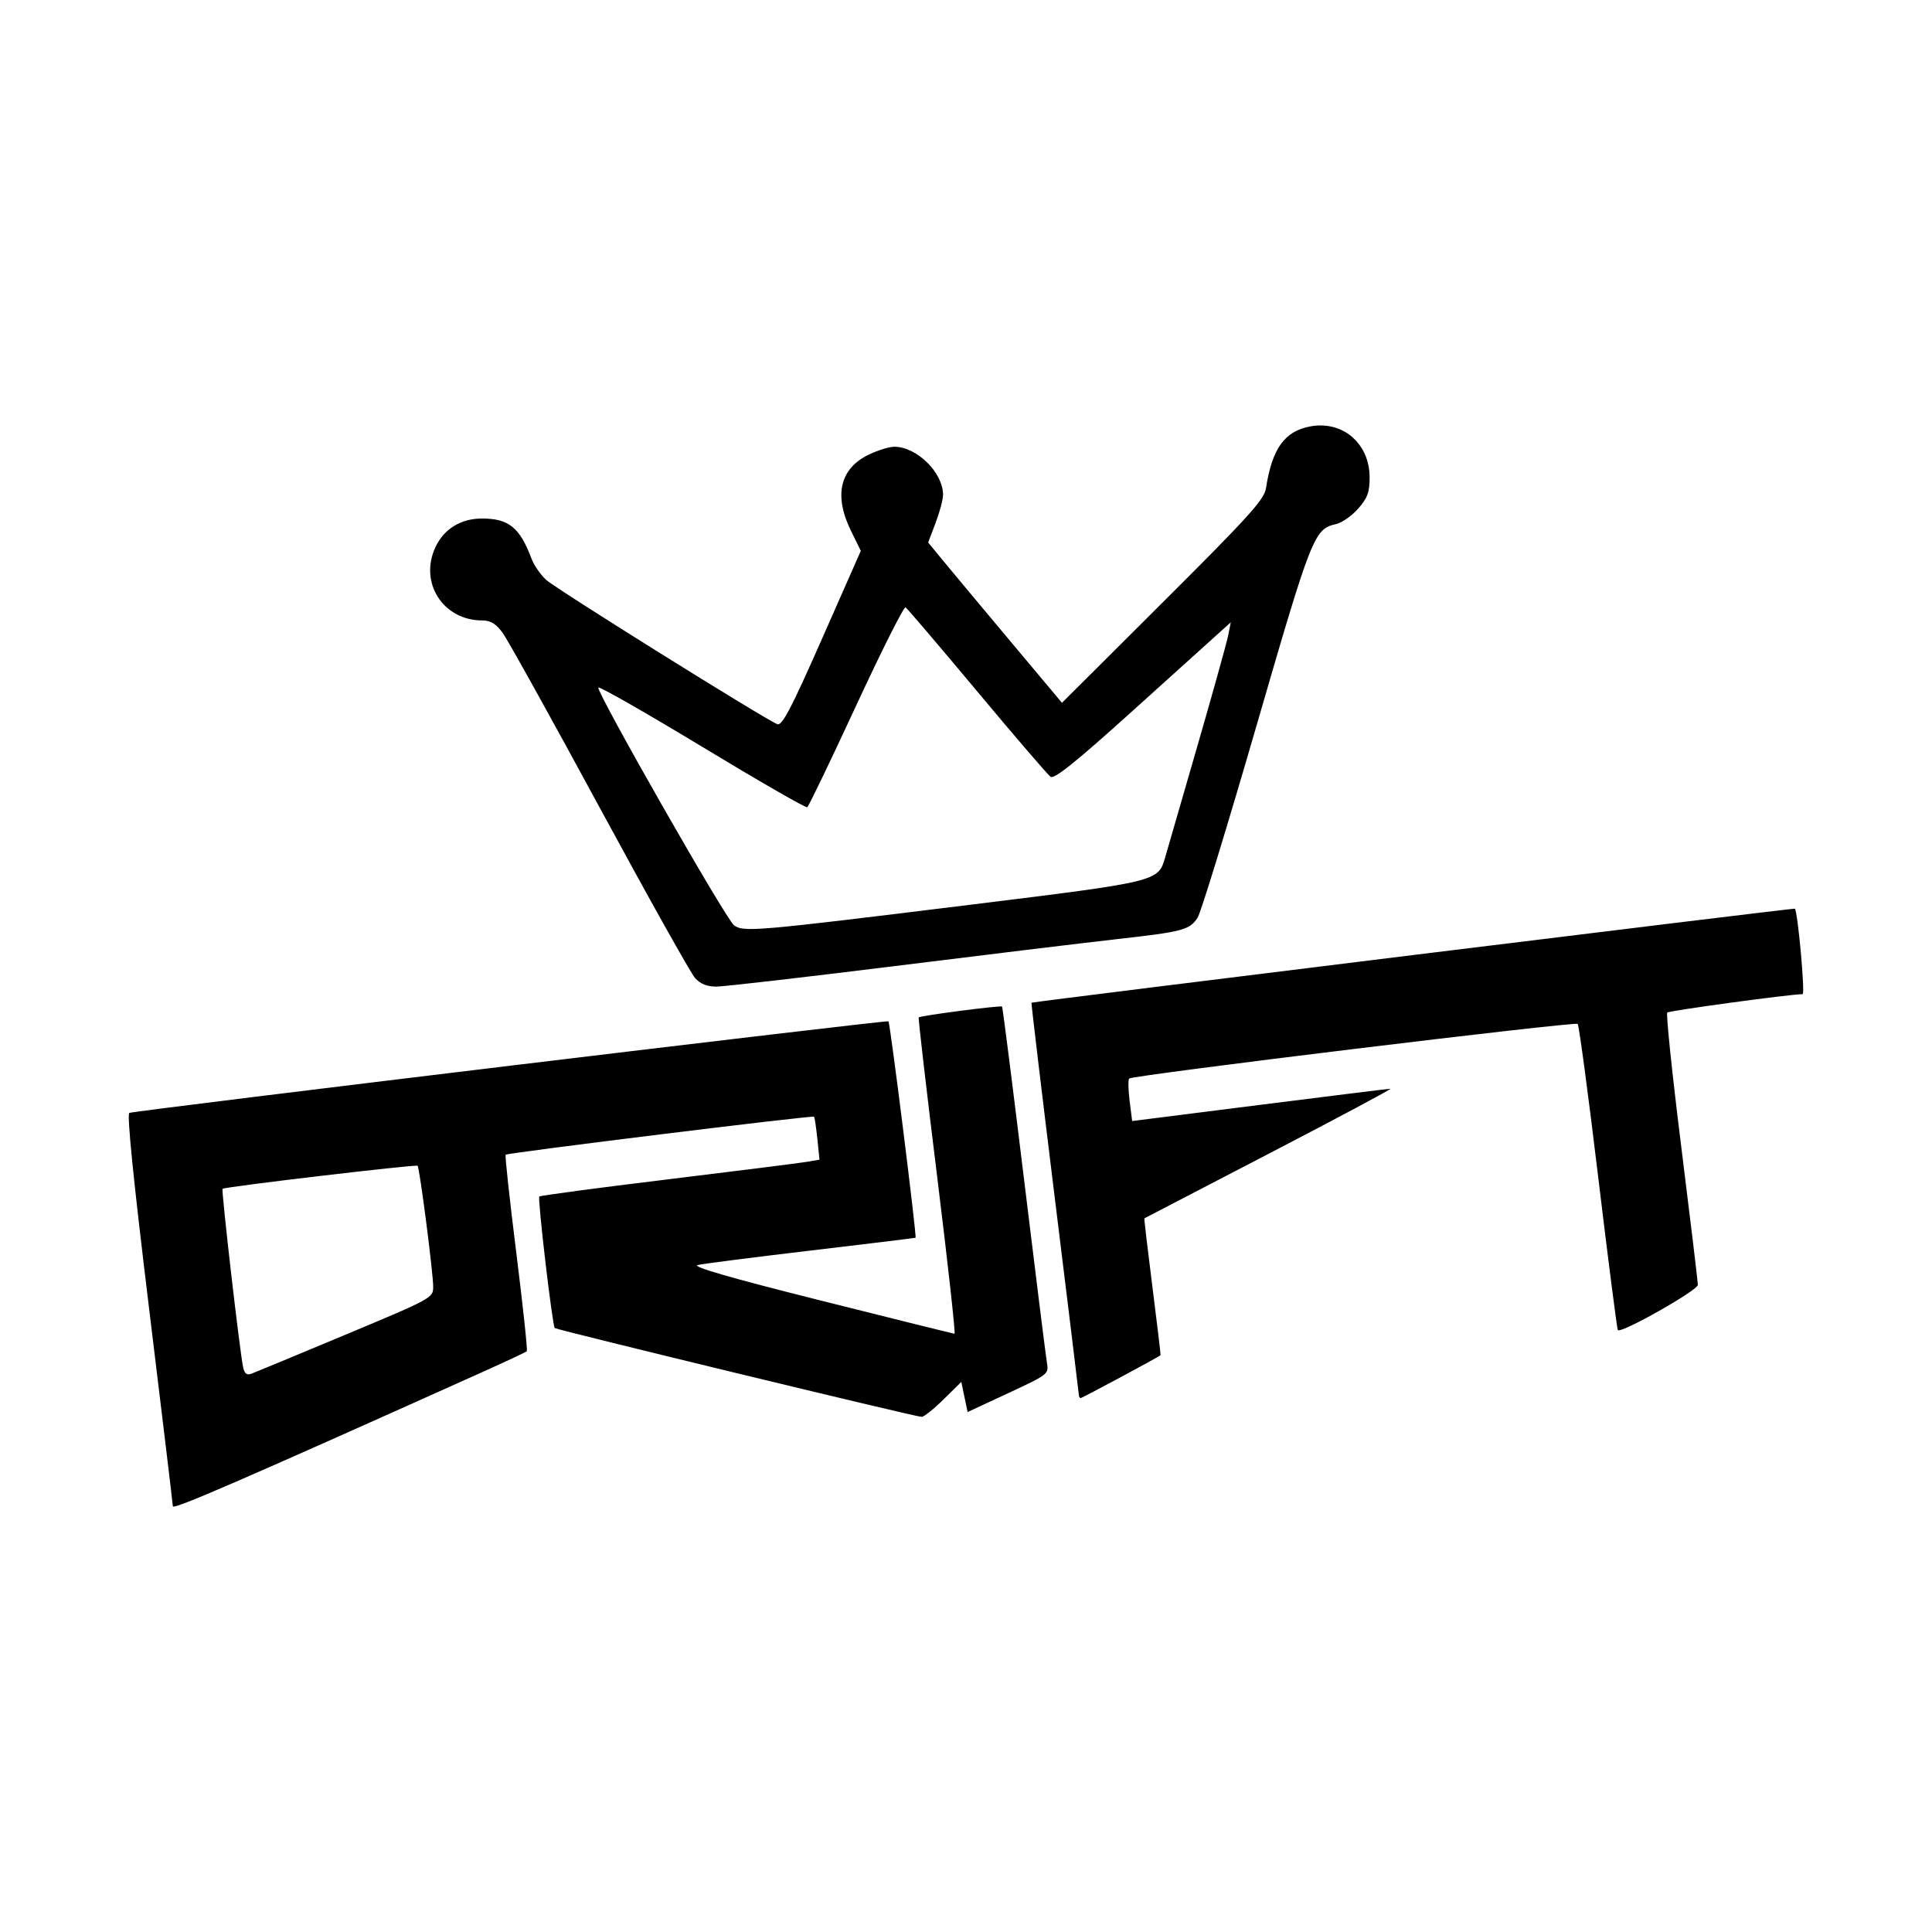
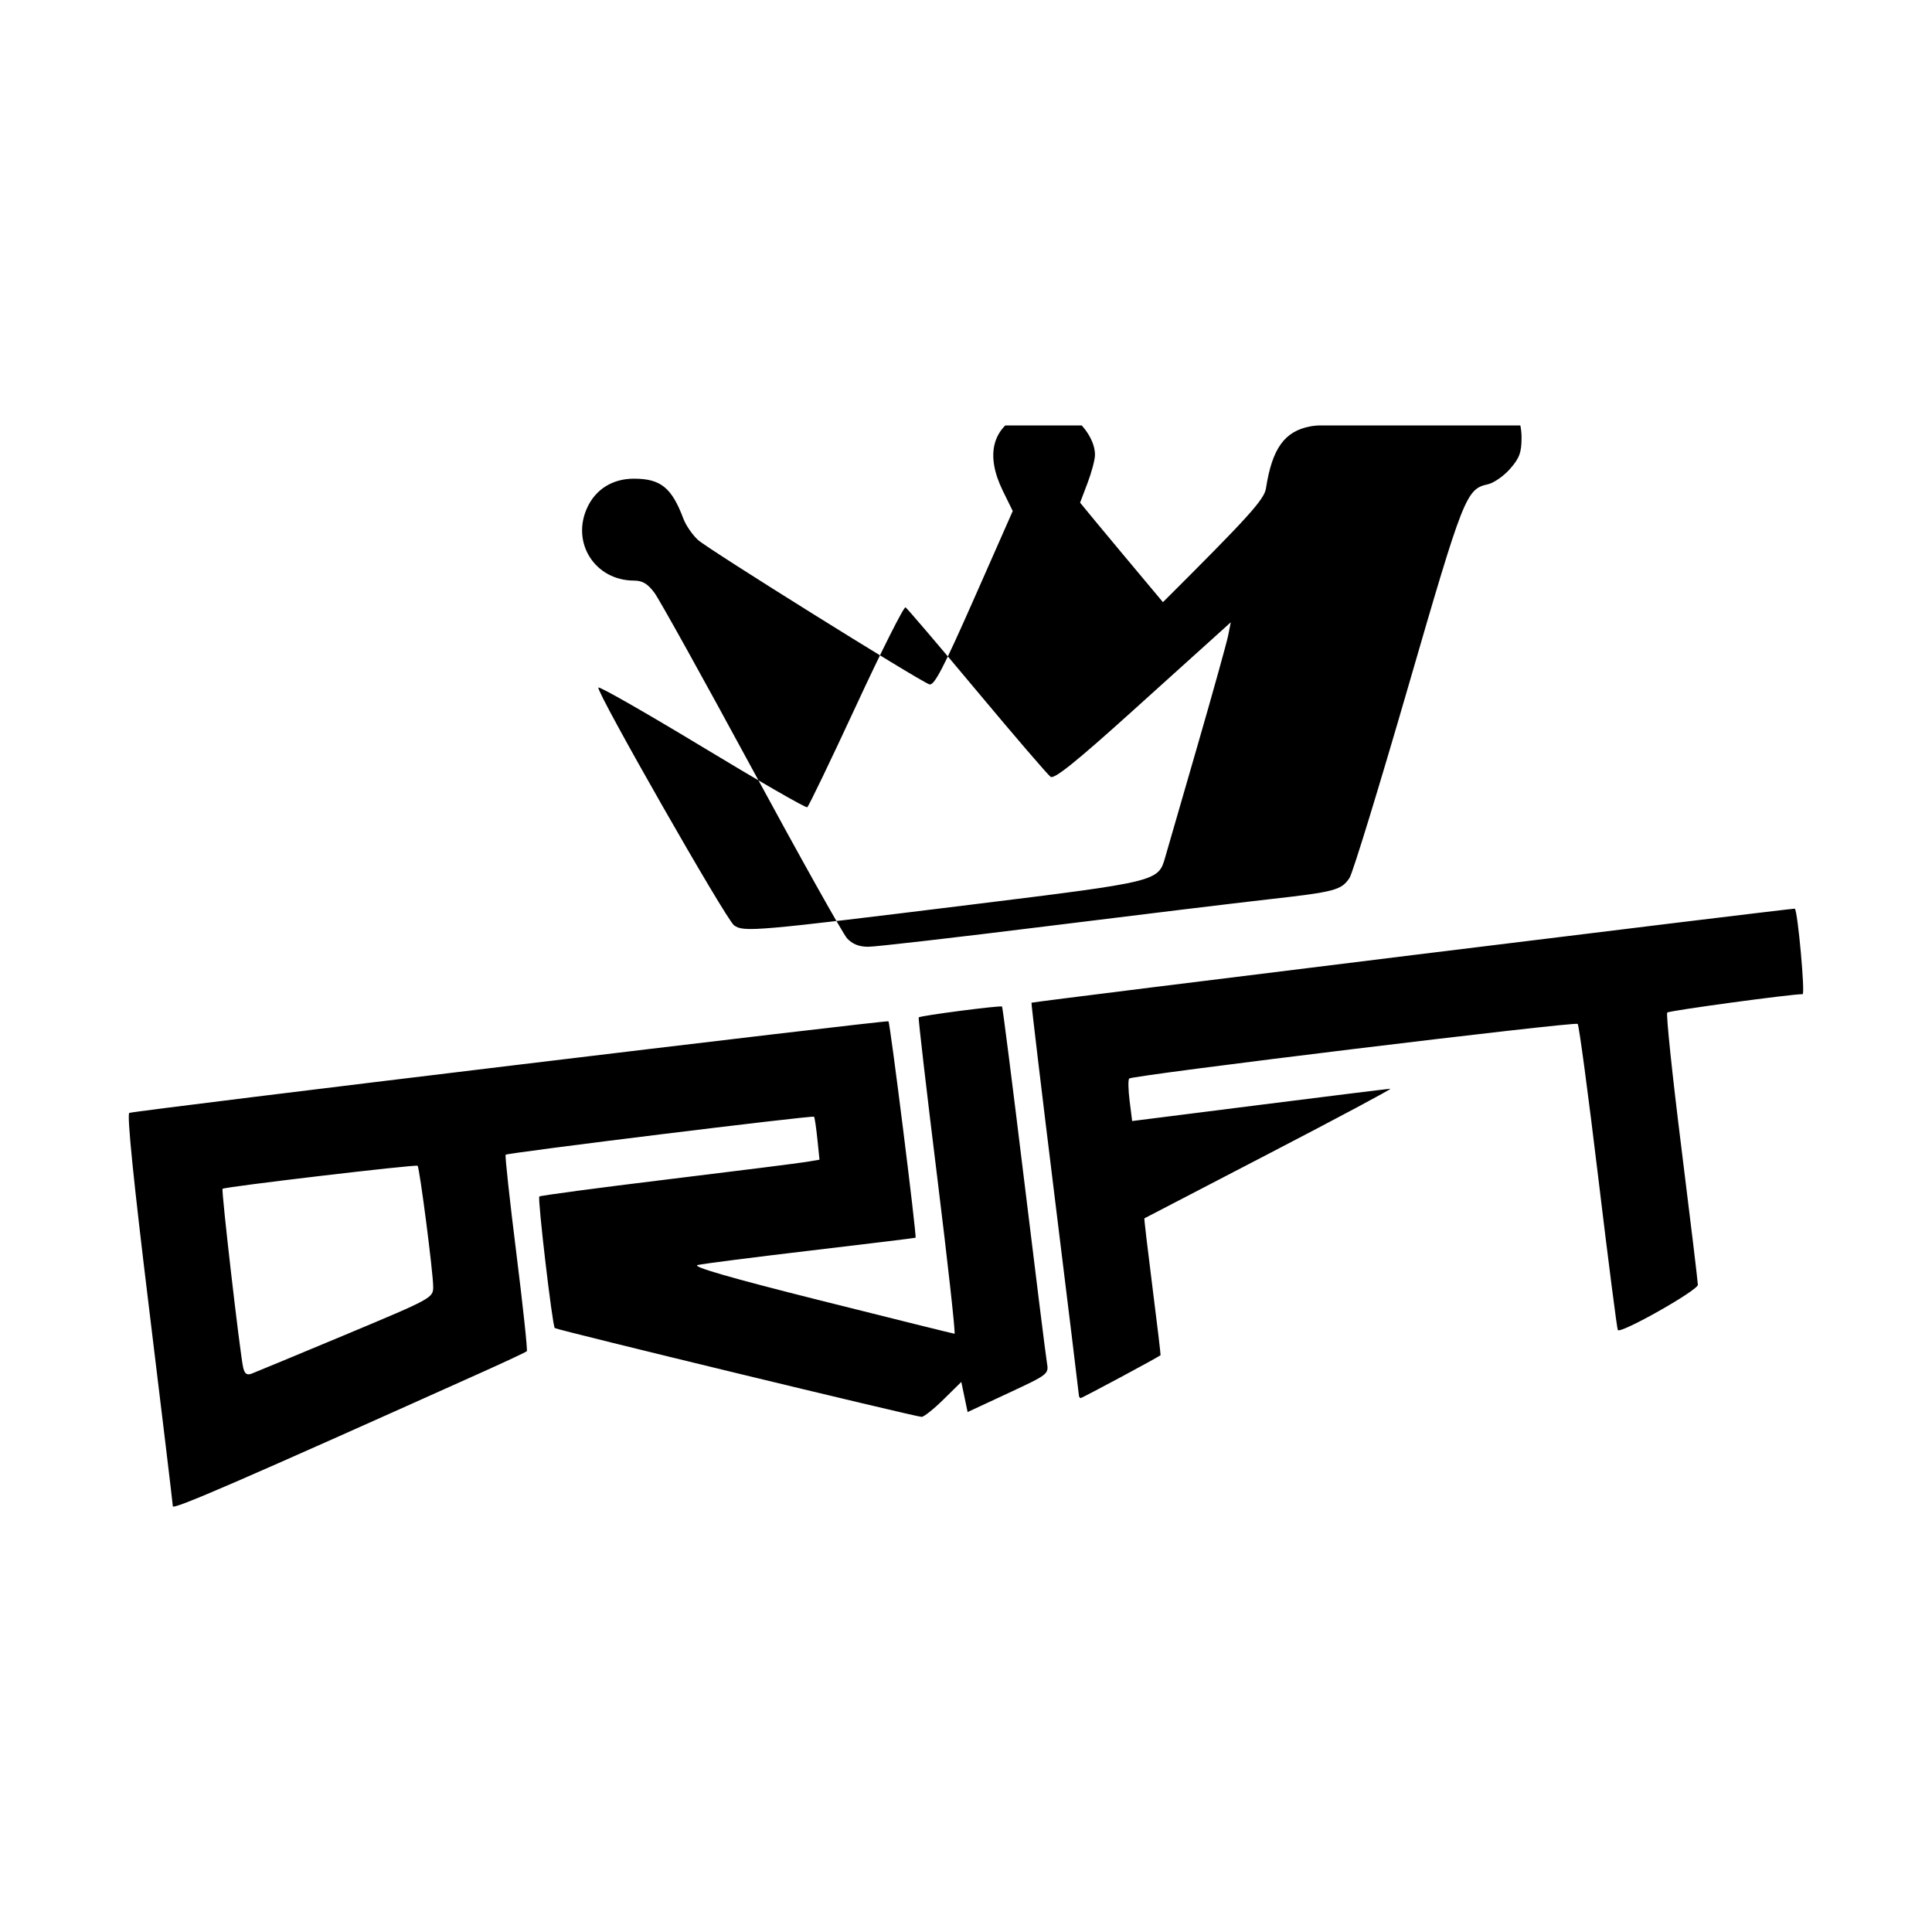
<svg xmlns="http://www.w3.org/2000/svg" width="1500" height="1500" viewBox="0 0 1500 1500">
  <svg x="100.0" y="330.3" width="1300" height="839.4" viewBox="0 0 733.43 473.57">
    /2000/svg" viewBox="0 0 733.43 473.57"&gt;
-   <path id="path2145" d="M522.73.01c-1.68-.05-3.42.08-5.19.41-11.32,2.12-16.74,9.7-19.43,27.12-.76,4.93-7.49,12.37-45.13,49.88l-44.23,44.08-22.32-26.63c-12.28-14.65-25.47-30.45-29.31-35.11l-6.98-8.48,3.26-8.59c1.79-4.72,3.26-10.26,3.26-12.31,0-9.72-11.49-21.04-21.36-21.04-2.23,0-7.28,1.57-11.23,3.48-12.61,6.1-15.34,17.86-7.74,33.34l4.31,8.78-16.97,38.46c-13.6,30.81-17.5,38.25-19.6,37.45-5.3-2.03-97.02-59.29-101.31-63.24-2.43-2.24-5.3-6.41-6.37-9.26-5.12-13.66-9.97-17.58-21.7-17.57-9.21,0-16.56,4.5-20.32,12.43-7.36,15.52,3.23,32.21,20.44,32.21,3.64,0,5.97,1.4,8.9,5.37,2.18,2.96,21.3,37.37,42.47,76.48,21.18,39.11,40.02,72.78,41.87,74.82,2.3,2.54,5.25,3.72,9.28,3.72,3.25,0,38.28-4.03,77.84-8.95,39.56-4.92,83.46-10.24,97.56-11.83,29.07-3.26,31.9-4.02,35.44-9.41,1.4-2.13,12.98-39.89,25.74-83.91,24.21-83.53,25.34-86.39,34.86-88.48,2.58-.57,6.95-3.61,9.71-6.76,4.12-4.69,5.03-7.18,5.03-13.69,0-13.01-9.02-22.39-20.78-22.75h0ZM340.22,79.67c.73.45,14.83,16.99,31.34,36.76,16.51,19.77,31.01,36.64,32.21,37.49,1.61,1.13,11.18-6.56,35.83-28.8,18.5-16.69,35.77-32.27,38.37-34.62l4.73-4.27-1.15,5.79c-.64,3.18-6.75,25.13-13.59,48.78-6.84,23.65-13.13,45.38-13.97,48.29-3.1,10.75-2.72,10.66-86.01,20.94-93.84,11.58-98.79,12.01-102.9,8.9-3.57-2.7-60.4-102.3-59.4-104.11.36-.65,20.83,11.04,45.51,25.97,24.67,14.93,45.36,26.84,45.98,26.46.62-.38,10.27-20.43,21.44-44.54,11.17-24.11,20.91-43.48,21.63-43.03ZM729.78,211.67c-.37-.34-334.03,40.77-334.38,41.2-.16.2,4.43,38.68,10.21,85.52,5.78,46.84,10.53,85.71,10.55,86.4.02.68.37,1.24.8,1.24.67,0,34.45-18.13,34.98-18.77.11-.13-1.5-13.63-3.58-30s-3.66-29.84-3.51-29.94c.15-.1,24.83-12.92,54.84-28.5,30.01-15.58,53.82-28.3,52.91-28.27-.91.03-26.73,3.22-57.38,7.1l-55.73,7.05-1.11-8.85c-.61-4.87-.69-9.27-.19-9.77,1.45-1.45,195.31-25.06,196.46-23.93.57.56,4.62,30.78,8.99,67.16,4.37,36.38,8.24,66.5,8.59,66.95,1.33,1.69,35.09-17.4,35.06-19.82-.02-1.36-3.29-28.52-7.26-60.35-3.98-31.83-6.74-58.34-6.15-58.91.88-.84,53.96-8.06,59.29-8.06,1.17,0-2.12-36.27-3.4-37.43h0ZM382.51,254.55c-.6-.6-35.87,3.99-36.51,4.75-.26.3,3.37,31.62,8.06,69.58s8.12,69.01,7.63,68.99c-.49-.03-26.94-6.59-58.77-14.59-39.38-9.89-56.55-14.85-53.74-15.52,2.27-.54,24.6-3.4,49.61-6.35s45.63-5.47,45.83-5.6c.61-.39-11.12-94.05-11.87-94.8-.64-.64-328.57,38.92-332.51,40.12-1.15.35,1.8,29.54,8.62,85.45,5.7,46.7,10.39,85.79,10.43,86.85.05,1.65,29.02-10.91,135.49-58.73,10.37-4.66,19.17-8.79,19.56-9.17.39-.39-1.69-19.77-4.6-43.07-2.92-23.3-5.02-42.66-4.67-43.01.85-.85,134.4-17.31,135.07-16.65.29.29.94,4.64,1.46,9.67l.94,9.15-5.59.95c-3.08.52-30.52,3.99-60.99,7.69s-55.73,7.08-56.14,7.49c-.83.83,5.71,56.57,6.76,57.62.81.81,158.15,38.91,160.7,38.91,1.01,0,5.34-3.45,9.61-7.66l7.77-7.65,1.38,6.6,1.38,6.6,17.8-8.29c17.68-8.24,17.8-8.33,16.93-13.41-.48-2.82-4.98-38.94-10.02-80.28-5.03-41.34-9.36-75.38-9.62-75.64h0ZM126.5,324.29c.89.89,6.82,46.84,6.83,52.96.02,4.91-.37,5.12-38.38,21.02-21.12,8.83-39.67,16.52-41.22,17.1-2.05.76-3.05-.01-3.66-2.83-1.47-6.83-9.62-77.61-9-78.16,1-.89,84.74-10.78,85.43-10.09Z" />
+   <path id="path2145" d="M522.73.01c-1.68-.05-3.42.08-5.19.41-11.32,2.12-16.74,9.7-19.43,27.12-.76,4.93-7.49,12.37-45.13,49.88c-12.28-14.65-25.47-30.45-29.31-35.11l-6.98-8.48,3.26-8.59c1.79-4.72,3.26-10.26,3.26-12.31,0-9.72-11.49-21.04-21.36-21.04-2.23,0-7.28,1.57-11.23,3.48-12.61,6.1-15.34,17.86-7.74,33.34l4.31,8.78-16.97,38.46c-13.6,30.81-17.5,38.25-19.6,37.45-5.3-2.03-97.02-59.29-101.31-63.24-2.43-2.24-5.3-6.41-6.37-9.26-5.12-13.66-9.97-17.58-21.7-17.57-9.21,0-16.56,4.5-20.32,12.43-7.36,15.52,3.23,32.21,20.44,32.21,3.64,0,5.97,1.4,8.9,5.37,2.18,2.96,21.3,37.37,42.47,76.48,21.18,39.11,40.02,72.78,41.87,74.82,2.3,2.54,5.25,3.72,9.28,3.72,3.25,0,38.28-4.03,77.84-8.95,39.56-4.92,83.46-10.24,97.56-11.83,29.07-3.26,31.9-4.02,35.44-9.41,1.4-2.13,12.98-39.89,25.74-83.91,24.21-83.53,25.34-86.39,34.86-88.48,2.58-.57,6.95-3.61,9.71-6.76,4.12-4.69,5.03-7.18,5.03-13.69,0-13.01-9.02-22.39-20.78-22.75h0ZM340.22,79.67c.73.45,14.83,16.99,31.34,36.76,16.51,19.77,31.01,36.64,32.21,37.49,1.61,1.13,11.18-6.56,35.83-28.8,18.5-16.69,35.77-32.27,38.37-34.62l4.73-4.27-1.15,5.79c-.64,3.18-6.75,25.13-13.59,48.78-6.84,23.65-13.13,45.38-13.97,48.29-3.1,10.75-2.72,10.66-86.01,20.94-93.84,11.58-98.79,12.01-102.9,8.9-3.57-2.7-60.4-102.3-59.4-104.11.36-.65,20.83,11.04,45.51,25.97,24.67,14.93,45.36,26.84,45.98,26.46.62-.38,10.27-20.43,21.44-44.54,11.17-24.11,20.91-43.48,21.63-43.03ZM729.78,211.67c-.37-.34-334.03,40.77-334.38,41.2-.16.2,4.43,38.68,10.21,85.52,5.78,46.84,10.53,85.71,10.55,86.4.02.68.37,1.24.8,1.24.67,0,34.45-18.13,34.98-18.77.11-.13-1.5-13.63-3.58-30s-3.66-29.84-3.51-29.94c.15-.1,24.83-12.92,54.84-28.5,30.01-15.58,53.82-28.3,52.91-28.27-.91.03-26.73,3.22-57.38,7.1l-55.73,7.05-1.11-8.85c-.61-4.87-.69-9.27-.19-9.77,1.45-1.45,195.31-25.06,196.46-23.93.57.56,4.62,30.78,8.99,67.16,4.37,36.38,8.24,66.5,8.59,66.95,1.33,1.69,35.09-17.4,35.06-19.82-.02-1.36-3.29-28.52-7.26-60.35-3.98-31.83-6.74-58.34-6.15-58.91.88-.84,53.96-8.06,59.29-8.06,1.17,0-2.12-36.27-3.4-37.43h0ZM382.51,254.55c-.6-.6-35.87,3.99-36.51,4.75-.26.3,3.37,31.62,8.06,69.58s8.12,69.01,7.63,68.99c-.49-.03-26.94-6.59-58.77-14.59-39.38-9.89-56.55-14.85-53.74-15.52,2.27-.54,24.6-3.4,49.61-6.35s45.63-5.47,45.83-5.6c.61-.39-11.12-94.05-11.87-94.8-.64-.64-328.57,38.92-332.51,40.12-1.15.35,1.8,29.54,8.62,85.45,5.7,46.7,10.39,85.79,10.43,86.85.05,1.65,29.02-10.91,135.49-58.73,10.37-4.66,19.17-8.79,19.56-9.17.39-.39-1.69-19.77-4.6-43.07-2.92-23.3-5.02-42.66-4.67-43.01.85-.85,134.4-17.31,135.07-16.65.29.29.94,4.64,1.46,9.67l.94,9.15-5.59.95c-3.08.52-30.52,3.99-60.99,7.69s-55.73,7.08-56.14,7.49c-.83.83,5.71,56.57,6.76,57.62.81.81,158.15,38.91,160.7,38.91,1.01,0,5.34-3.45,9.61-7.66l7.77-7.65,1.38,6.6,1.38,6.6,17.8-8.29c17.68-8.24,17.8-8.33,16.93-13.41-.48-2.82-4.98-38.94-10.02-80.28-5.03-41.34-9.36-75.38-9.62-75.64h0ZM126.5,324.29c.89.89,6.82,46.84,6.83,52.96.02,4.91-.37,5.12-38.38,21.02-21.12,8.83-39.67,16.52-41.22,17.1-2.05.76-3.05-.01-3.66-2.83-1.47-6.83-9.62-77.61-9-78.16,1-.89,84.74-10.78,85.43-10.09Z" />
  </svg>
</svg>